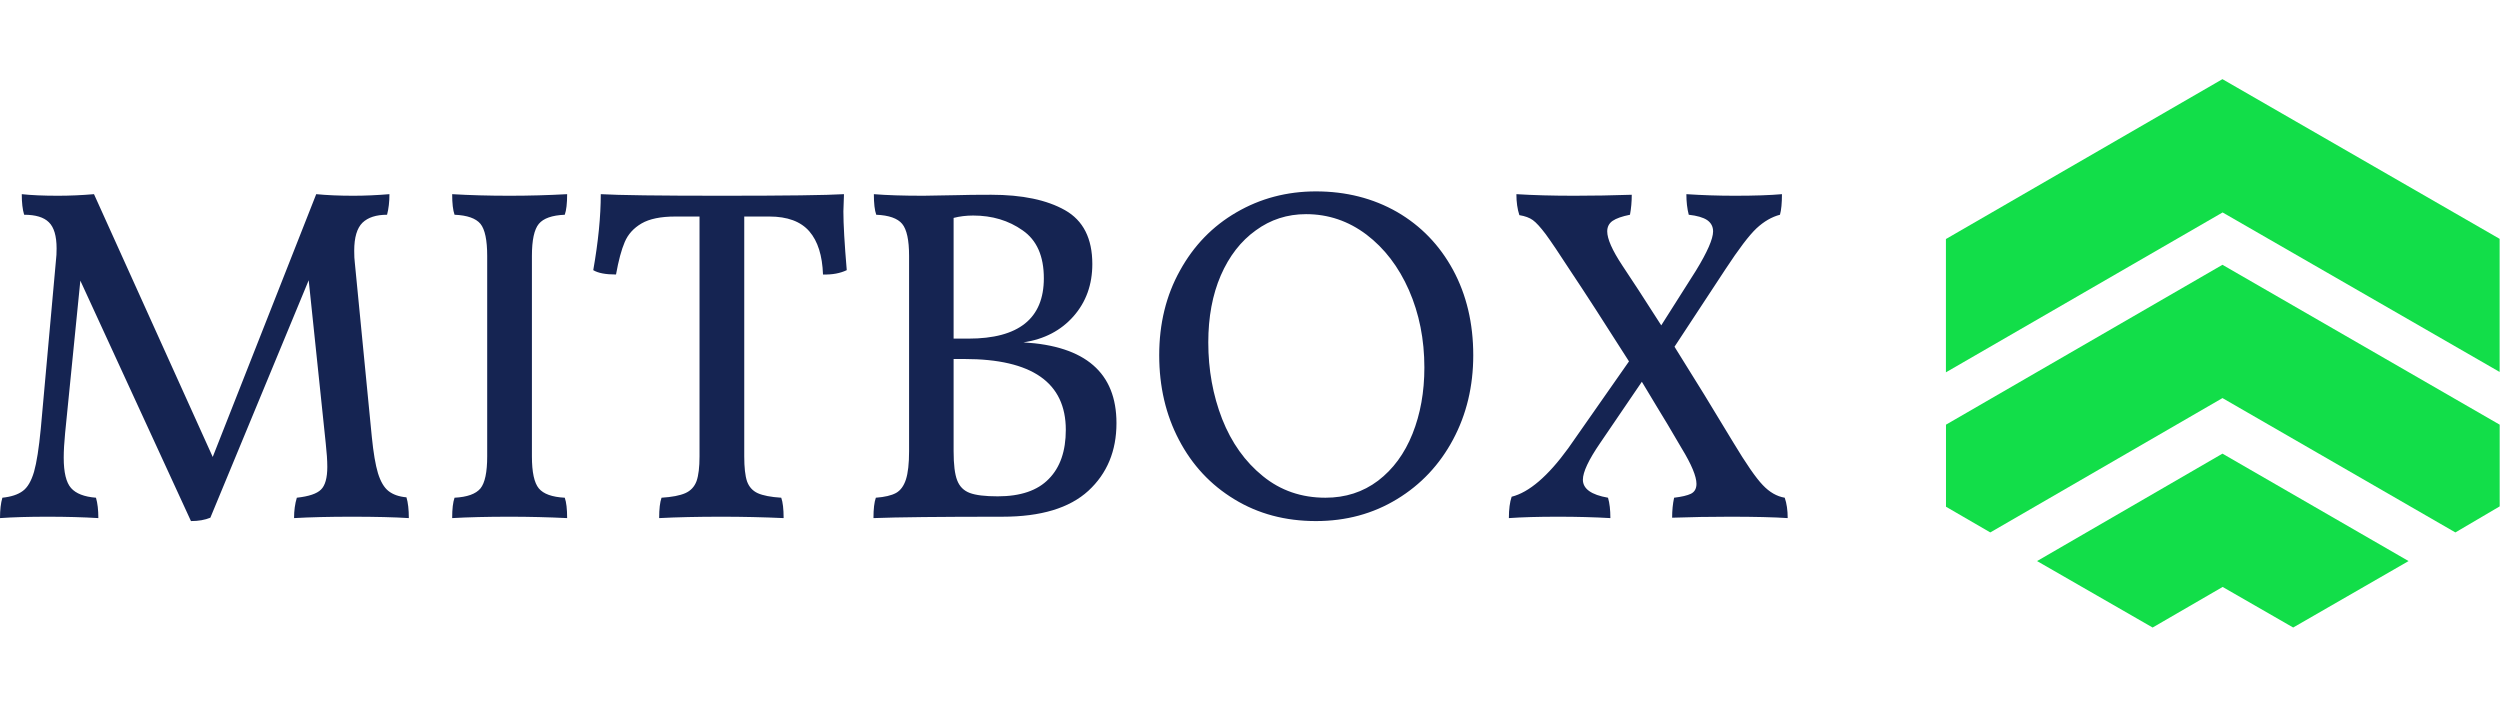
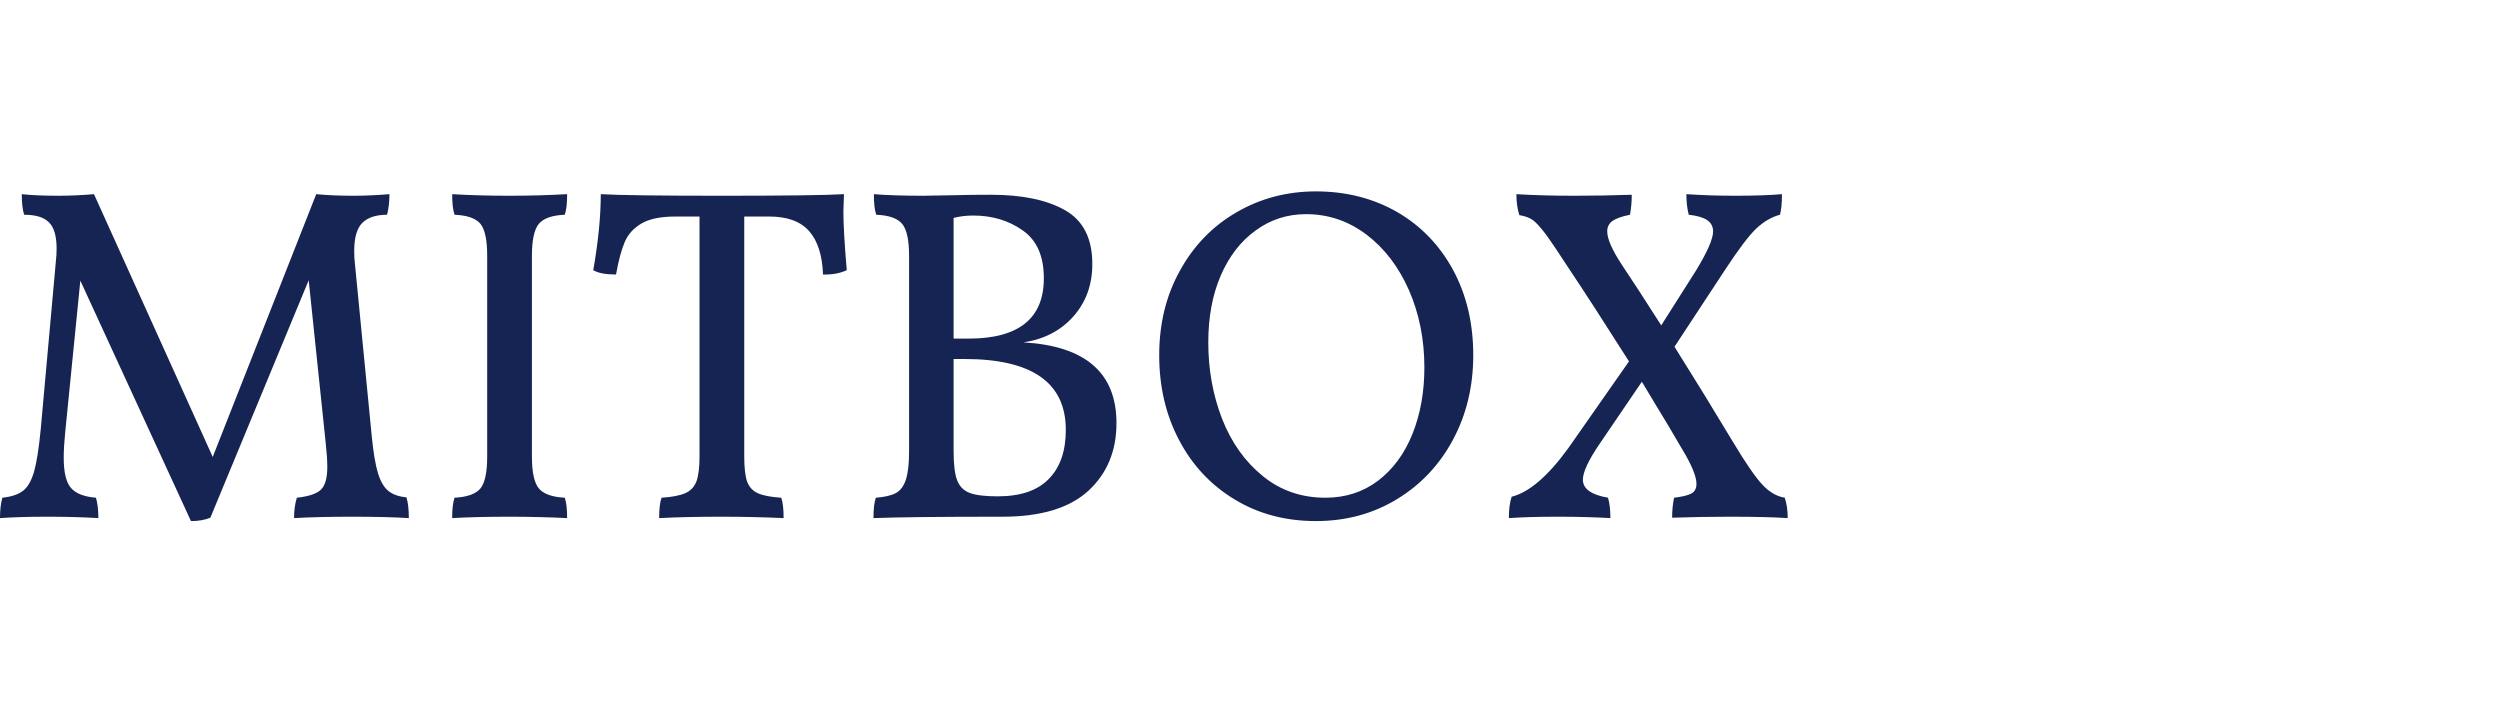
<svg xmlns="http://www.w3.org/2000/svg" viewBox="0 0 126.336 36" width="126.336" height="36">
  <g fill="#12de49" color="#12de49" transform="translate(98.336, 4) scale(0.636)">
    <svg width="44.0" height="44.0" x="0.0" y="0.0" viewBox="0 0 44 44">
-       <path fill="currentColor" fill-rule="evenodd" d="M21.973 29.756l14.787 8.535-9.168 5.28-5.605-3.224-5.563 3.225-9.182-5.281 14.73-8.535zm0-15.005L44 27.454v6.492l-3.52 2.07-18.506-10.675L3.525 36.016l-3.52-2.042v-6.52L21.973 14.75zM21.97 0l22.026 12.689v10.576L21.984 10.591 0 23.294V12.703L21.97 0z" />
-     </svg>
+       </svg>
  </g>
  <path fill="#152452" fill-rule="nonzero" d="M20.54 15.46Q20.66 15.86 20.66 16.51L20.66 16.51Q19.56 16.44 17.78 16.44L17.78 16.44Q16.08 16.44 14.86 16.51L14.86 16.51Q14.86 15.94 15 15.48L15 15.48Q15.91 15.38 16.22 15.07Q16.54 14.76 16.54 13.92L16.54 13.92Q16.54 13.44 16.46 12.72L16.46 12.72L15.60 4.49L10.63 16.49Q10.22 16.66 9.65 16.66L9.65 16.66L4.06 4.51L3.29 12.22Q3.22 12.94 3.22 13.46L3.22 13.46Q3.22 14.57 3.59 14.99Q3.96 15.41 4.85 15.48L4.85 15.48Q4.97 15.89 4.97 16.51L4.97 16.51Q3.82 16.44 2.40 16.44L2.40 16.44Q0.98 16.44 0 16.51L0 16.51Q0 15.89 0.12 15.48L0.12 15.48Q0.79 15.41 1.15 15.14Q1.51 14.88 1.72 14.17Q1.92 13.46 2.06 12L2.06 12L2.83 3.46Q2.86 3.24 2.86 2.88L2.86 2.88Q2.86 1.94 2.47 1.56Q2.09 1.18 1.22 1.18L1.22 1.18Q1.10 0.79 1.10 0.14L1.10 0.14Q1.82 0.22 2.93 0.22L2.93 0.22Q3.82 0.22 4.75 0.14L4.75 0.14L10.75 13.42L15.98 0.14Q16.80 0.22 17.86 0.22L17.86 0.22Q18.72 0.22 19.68 0.14L19.68 0.14Q19.68 0.72 19.56 1.18L19.56 1.18Q18.74 1.18 18.32 1.58Q17.90 1.99 17.90 3.00L17.90 3.00Q17.90 3.38 17.93 3.60L17.93 3.60L18.79 12.41Q18.91 13.61 19.10 14.24Q19.30 14.88 19.63 15.14Q19.97 15.41 20.54 15.46L20.54 15.46ZM24.62 3.26Q24.62 2.06 24.28 1.64Q23.93 1.22 22.97 1.18L22.97 1.18Q22.85 0.84 22.85 0.14L22.85 0.14Q24.17 0.22 25.75 0.22L25.75 0.22Q27.22 0.22 28.66 0.14L28.66 0.14Q28.66 0.84 28.54 1.18L28.54 1.18Q27.58 1.22 27.23 1.64Q26.88 2.06 26.88 3.26L26.88 3.26L26.88 13.39Q26.88 14.59 27.23 15.01Q27.58 15.43 28.54 15.48L28.54 15.48Q28.66 15.82 28.66 16.51L28.66 16.51Q27.22 16.44 25.75 16.44L25.75 16.44Q24.07 16.44 22.85 16.51L22.85 16.51Q22.85 15.82 22.97 15.48L22.97 15.48Q23.93 15.43 24.28 15.01Q24.62 14.59 24.62 13.39L24.62 13.39L24.62 3.26ZM42.65 0.14L42.62 1.01Q42.62 1.97 42.79 3.98L42.79 3.98Q42.29 4.22 41.59 4.20L41.59 4.20Q41.54 2.76 40.90 2.02Q40.25 1.27 38.88 1.27L38.88 1.27L37.61 1.27L37.61 13.39Q37.61 14.23 37.75 14.65Q37.90 15.07 38.29 15.25Q38.69 15.43 39.48 15.48L39.48 15.48Q39.60 15.82 39.60 16.51L39.60 16.51Q38.06 16.44 36.46 16.44L36.46 16.44Q34.66 16.44 33.31 16.51L33.31 16.51Q33.31 15.82 33.43 15.48L33.43 15.48Q34.22 15.43 34.63 15.25Q35.04 15.07 35.20 14.64Q35.35 14.21 35.35 13.39L35.35 13.39L35.35 1.27L34.13 1.27Q33.02 1.27 32.42 1.62Q31.82 1.97 31.57 2.56Q31.32 3.14 31.13 4.20L31.13 4.20Q30.34 4.20 29.98 3.98L29.98 3.98Q30.36 1.82 30.36 0.14L30.36 0.14Q31.70 0.22 36.48 0.22L36.48 0.22Q41.33 0.22 42.65 0.14L42.65 0.14ZM51.72 7.63Q56.42 7.90 56.42 11.71L56.42 11.71Q56.42 13.82 55.00 15.13Q53.57 16.44 50.66 16.44L50.66 16.44Q45.94 16.44 44.14 16.51L44.14 16.51Q44.14 15.82 44.26 15.48L44.26 15.48Q44.93 15.43 45.28 15.24Q45.62 15.05 45.78 14.56Q45.94 14.06 45.94 13.13L45.94 13.13L45.94 3.26Q45.94 2.06 45.59 1.64Q45.24 1.22 44.28 1.18L44.28 1.18Q44.16 0.84 44.16 0.14L44.16 0.14Q45.12 0.22 46.66 0.22L46.66 0.22L48.38 0.19Q48.96 0.17 50.09 0.17L50.09 0.17Q52.44 0.17 53.82 0.95Q55.20 1.73 55.20 3.67L55.20 3.67Q55.20 5.23 54.25 6.31Q53.30 7.39 51.72 7.63L51.72 7.63ZM52.75 4.39Q52.75 2.71 51.68 1.97Q50.62 1.22 49.18 1.22L49.18 1.22Q48.65 1.22 48.19 1.34L48.19 1.34L48.19 7.44L48.94 7.44Q52.75 7.44 52.75 4.39L52.75 4.39ZM50.42 15.41Q52.15 15.41 53.00 14.53Q53.86 13.66 53.86 12.05L53.86 12.05Q53.86 8.47 48.74 8.47L48.74 8.47L48.19 8.47L48.19 13.13Q48.19 14.14 48.37 14.60Q48.55 15.07 49.01 15.24Q49.46 15.41 50.42 15.41L50.42 15.41ZM66.50 16.66Q64.18 16.66 62.38 15.56Q60.58 14.47 59.58 12.56Q58.58 10.66 58.58 8.28L58.58 8.28Q58.58 5.88 59.63 4.00Q60.67 2.11 62.48 1.06Q64.30 0 66.50 0L66.50 0Q68.78 0 70.60 1.04Q72.41 2.09 73.43 3.97Q74.45 5.86 74.45 8.28L74.45 8.28Q74.45 10.63 73.43 12.54Q72.41 14.45 70.60 15.55Q68.78 16.66 66.50 16.66L66.50 16.66ZM66.98 15.48Q68.50 15.48 69.64 14.62Q70.78 13.75 71.38 12.25Q71.98 10.75 71.98 8.90L71.98 8.90Q71.98 6.77 71.20 4.99Q70.42 3.22 69.05 2.18Q67.68 1.15 66 1.15L66 1.15Q64.58 1.15 63.46 1.97Q62.33 2.78 61.69 4.25Q61.06 5.71 61.06 7.63L61.06 7.63Q61.06 9.70 61.76 11.50Q62.47 13.30 63.82 14.39Q65.16 15.48 66.98 15.48L66.98 15.48ZM90.19 15.48Q90.34 15.91 90.34 16.51L90.34 16.51Q89.30 16.44 87.41 16.44L87.41 16.44Q85.94 16.44 84.50 16.49L84.50 16.49Q84.50 15.94 84.60 15.48L84.60 15.48Q85.18 15.41 85.45 15.28Q85.73 15.14 85.73 14.78L85.73 14.78Q85.73 14.21 84.98 12.98L84.98 12.98Q84.17 11.59 83.74 10.90L83.74 10.90L82.97 9.62L80.86 12.72Q79.99 13.99 79.99 14.57L79.99 14.57Q79.99 15.26 81.26 15.48L81.26 15.48Q81.38 15.89 81.38 16.51L81.38 16.51Q80.16 16.44 78.74 16.44L78.74 16.44Q77.23 16.44 76.25 16.51L76.25 16.51Q76.25 15.84 76.39 15.43L76.39 15.43Q77.71 15.10 79.25 12.98L79.25 12.98L82.32 8.59Q80.40 5.57 79.39 4.06L79.39 4.06Q78.50 2.69 78.11 2.16Q77.71 1.63 77.46 1.45Q77.21 1.27 76.78 1.20L76.78 1.20Q76.63 0.74 76.63 0.14L76.63 0.14Q77.90 0.22 79.56 0.22L79.56 0.22Q80.98 0.22 82.46 0.17L82.46 0.17Q82.46 0.70 82.37 1.18L82.37 1.18Q81.77 1.30 81.49 1.49Q81.22 1.68 81.22 2.02L81.22 2.02Q81.22 2.59 81.98 3.74L81.98 3.74Q82.66 4.75 83.95 6.77L83.95 6.77L85.70 4.01Q86.57 2.59 86.57 2.02L86.57 2.02Q86.57 1.66 86.27 1.45Q85.97 1.25 85.34 1.18L85.34 1.18Q85.22 0.72 85.22 0.14L85.22 0.14Q86.42 0.22 87.67 0.22L87.67 0.22Q89.16 0.22 90.05 0.14L90.05 0.14Q90.05 0.82 89.95 1.18L89.95 1.18Q89.33 1.34 88.76 1.87Q88.20 2.40 87.19 3.94L87.19 3.94L84.62 7.85Q86.14 10.27 87.58 12.67L87.58 12.67Q88.56 14.30 89.08 14.84Q89.59 15.38 90.19 15.48L90.19 15.48Z" transform="translate(0, 9.672)" />
</svg>